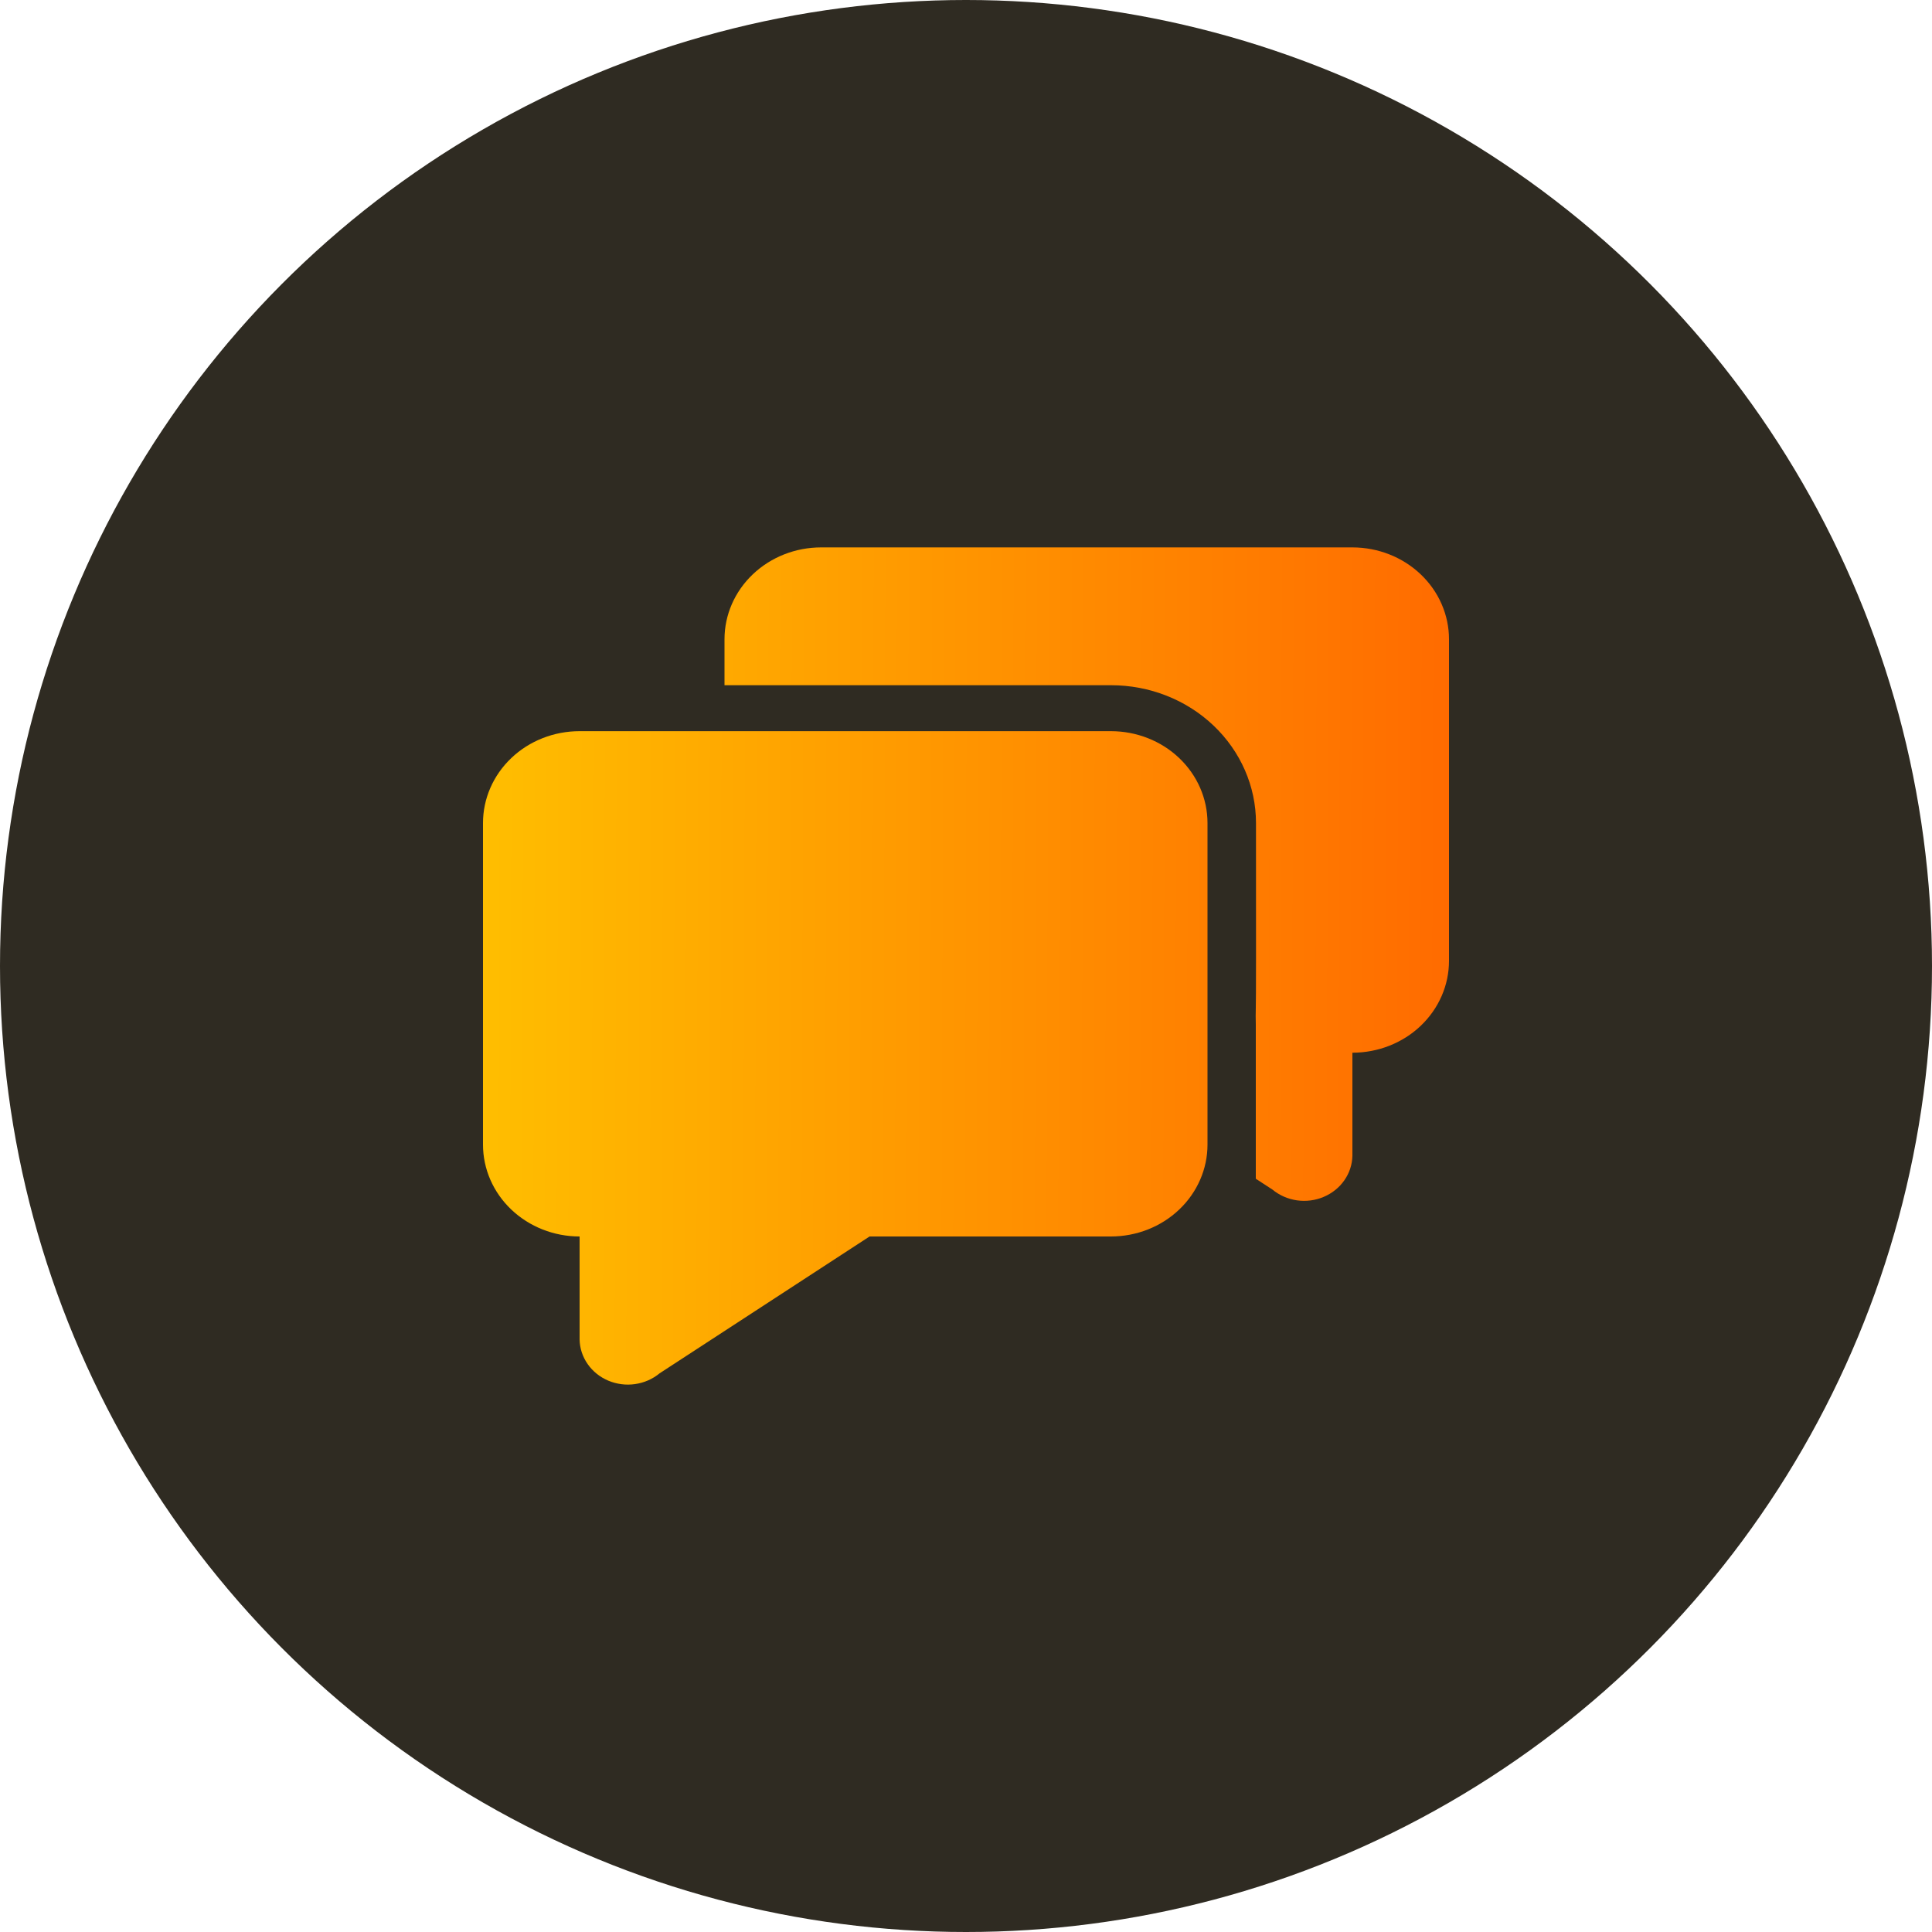
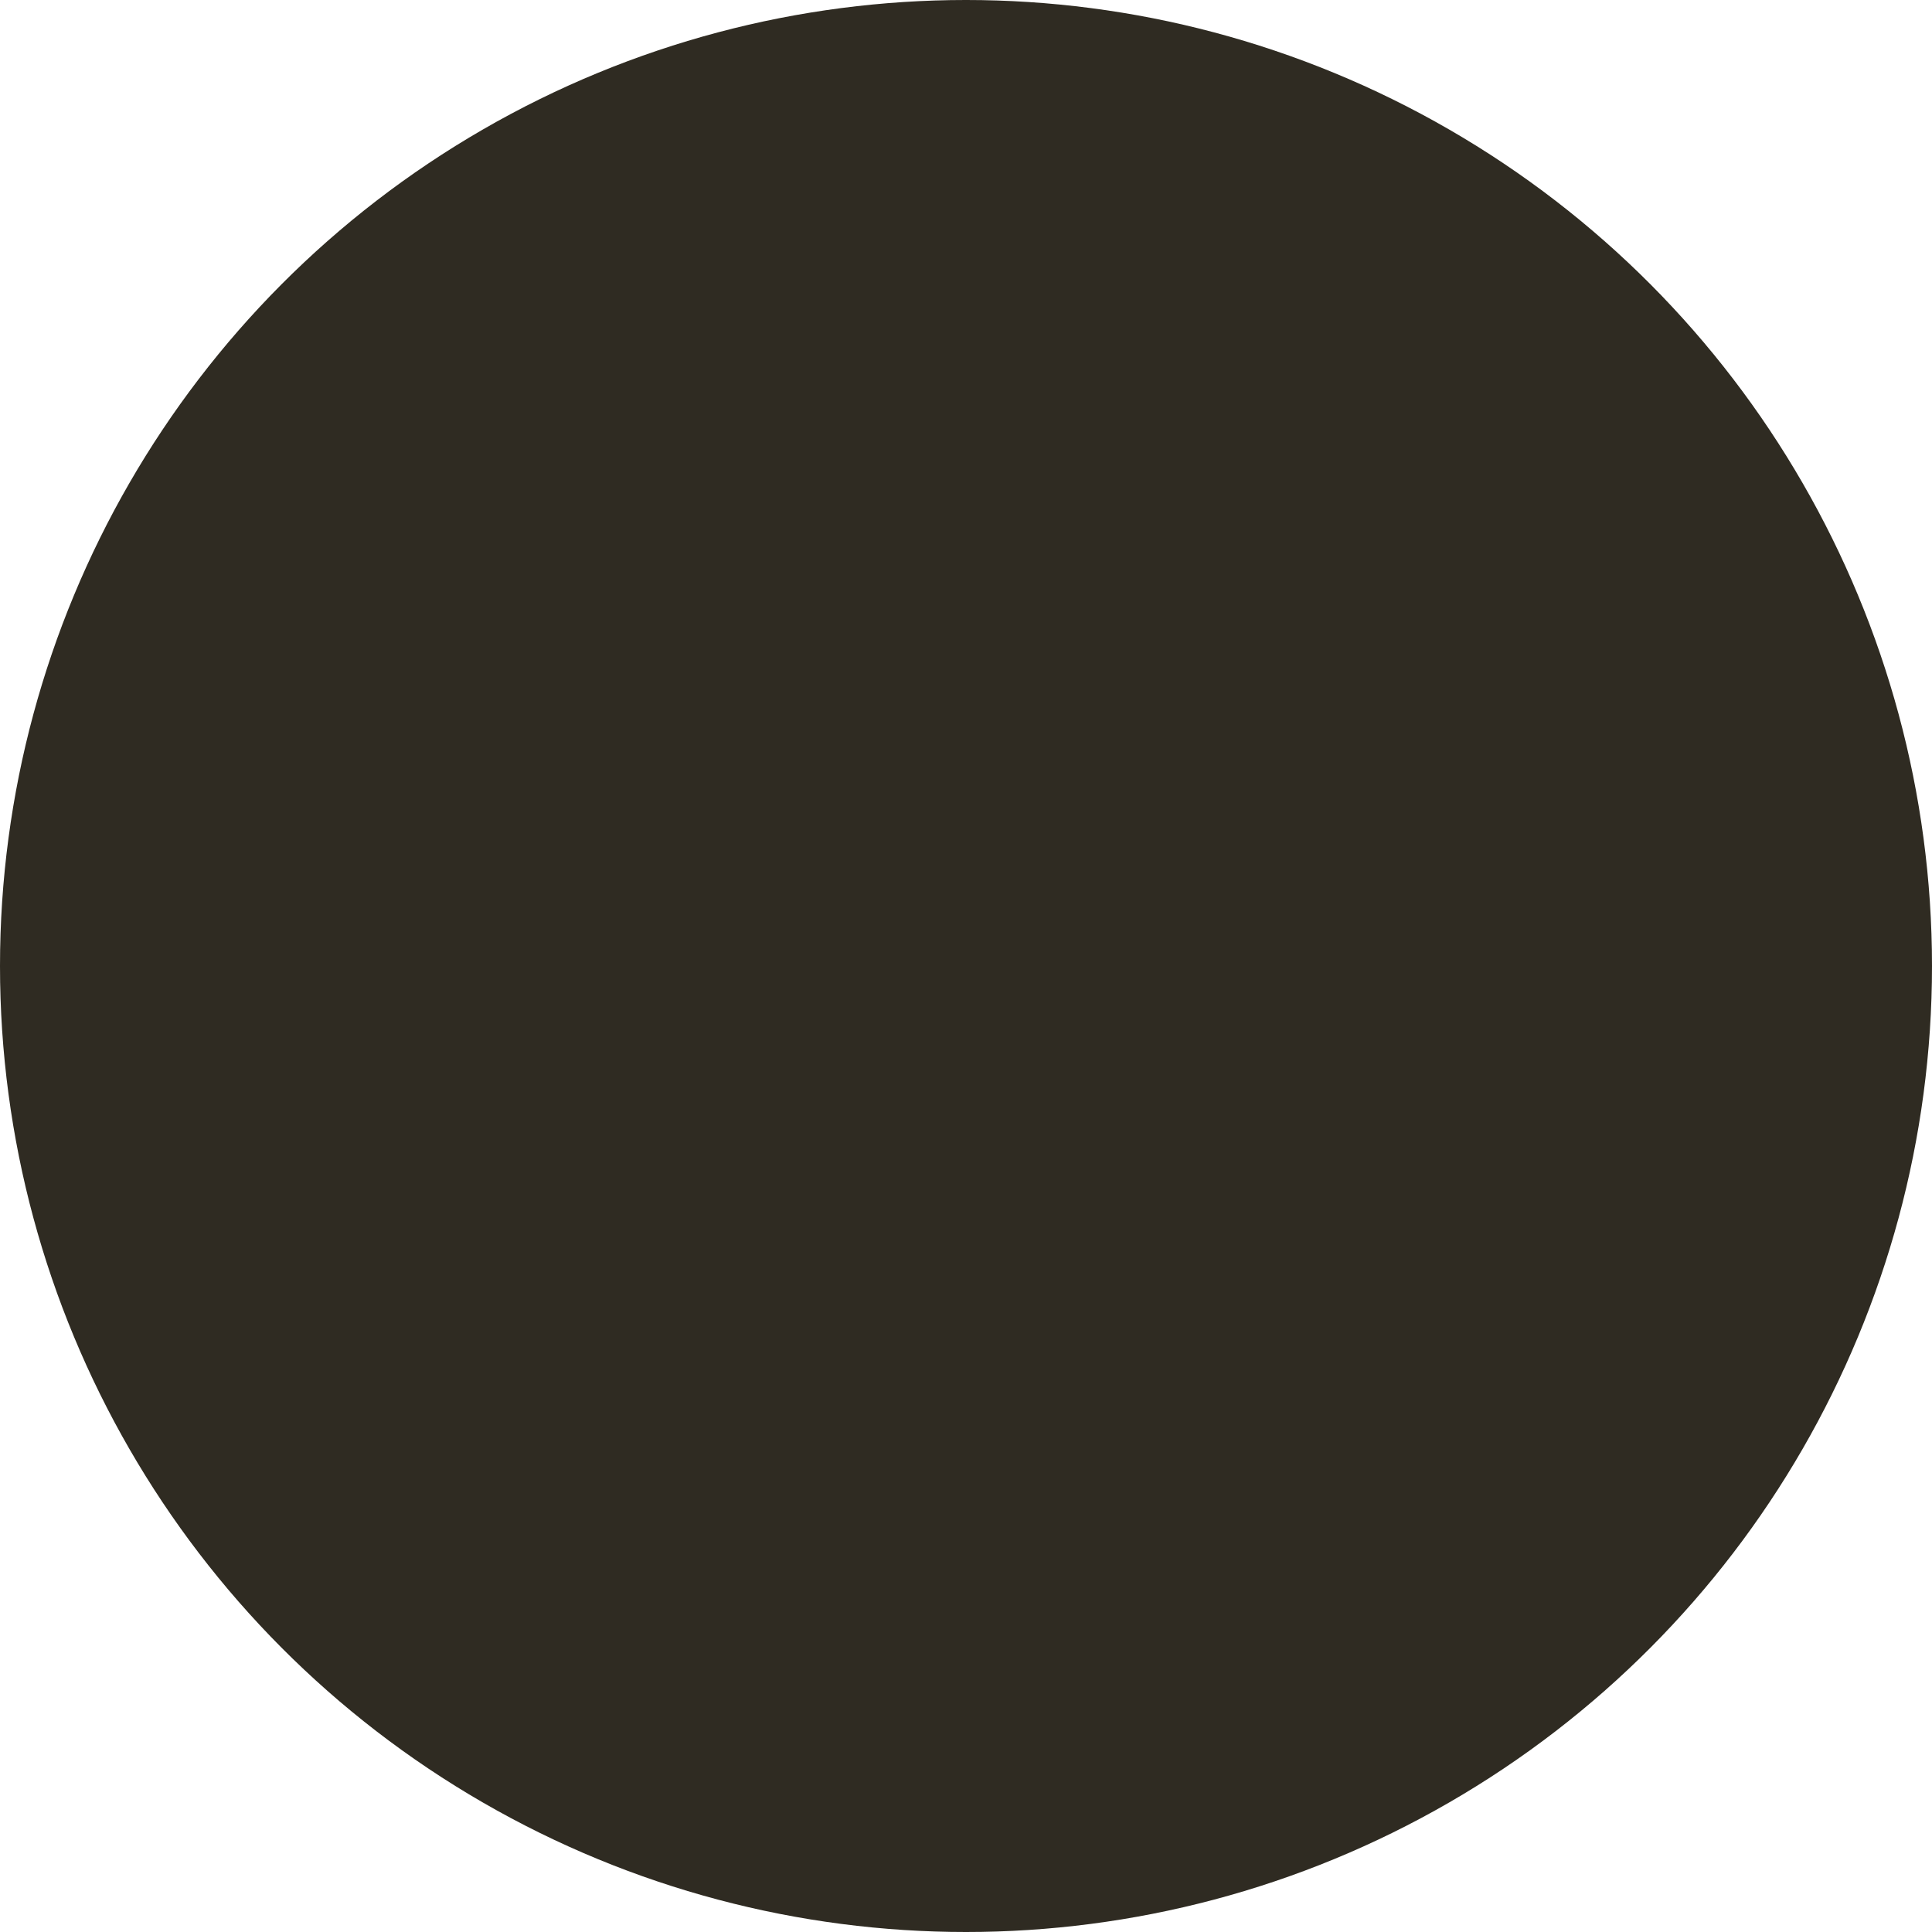
<svg xmlns="http://www.w3.org/2000/svg" width="60" height="60" viewBox="0 0 60 60" fill="none">
  <circle cx="30" cy="30" r="30" fill="#2F2B22" />
-   <path d="M20.484 42.65C20.269 42.828 20.004 42.944 19.722 42.984C19.44 43.025 19.151 42.987 18.89 42.877C18.63 42.767 18.407 42.588 18.25 42.362C18.092 42.136 18.005 41.871 18 41.6V38.4C17.204 38.4 16.441 38.099 15.879 37.564C15.316 37.029 15 36.303 15 35.547V25.56C15 24.803 15.316 24.078 15.879 23.542C16.441 23.007 17.204 22.707 18 22.707H34.5C35.296 22.707 36.059 23.007 36.621 23.542C37.184 24.078 37.5 24.803 37.5 25.56V35.547C37.5 36.303 37.184 37.029 36.621 37.564C36.059 38.099 35.296 38.4 34.5 38.4H27.005L20.484 42.65ZM39 31.291C38.995 31.466 38.995 31.642 39 31.817V31.289C39.008 31.137 39.009 29.225 39.006 25.556C39.005 24.421 38.53 23.334 37.686 22.532C36.843 21.73 35.699 21.28 34.506 21.28H22.5V19.853C22.5 19.097 22.816 18.371 23.379 17.836C23.941 17.301 24.704 17 25.5 17H42C42.796 17 43.559 17.301 44.121 17.836C44.684 18.371 45 19.097 45 19.853V29.84C45 30.597 44.684 31.322 44.121 31.858C43.559 32.393 42.796 32.693 42 32.693V35.893C41.995 36.165 41.908 36.429 41.75 36.655C41.593 36.881 41.37 37.06 41.109 37.17C40.849 37.281 40.56 37.318 40.278 37.278C39.996 37.237 39.731 37.121 39.516 36.943L39 36.607V31.291Z" fill="url(#paint0_linear_609_19651)" />
  <defs>
    <linearGradient id="paint0_linear_609_19651" x1="15" y1="17" x2="45.066" y2="17.097" gradientUnits="userSpaceOnUse">
      <stop stop-color="#FFBE00" />
      <stop offset="1" stop-color="#FF6B00" />
    </linearGradient>
  </defs>
</svg>